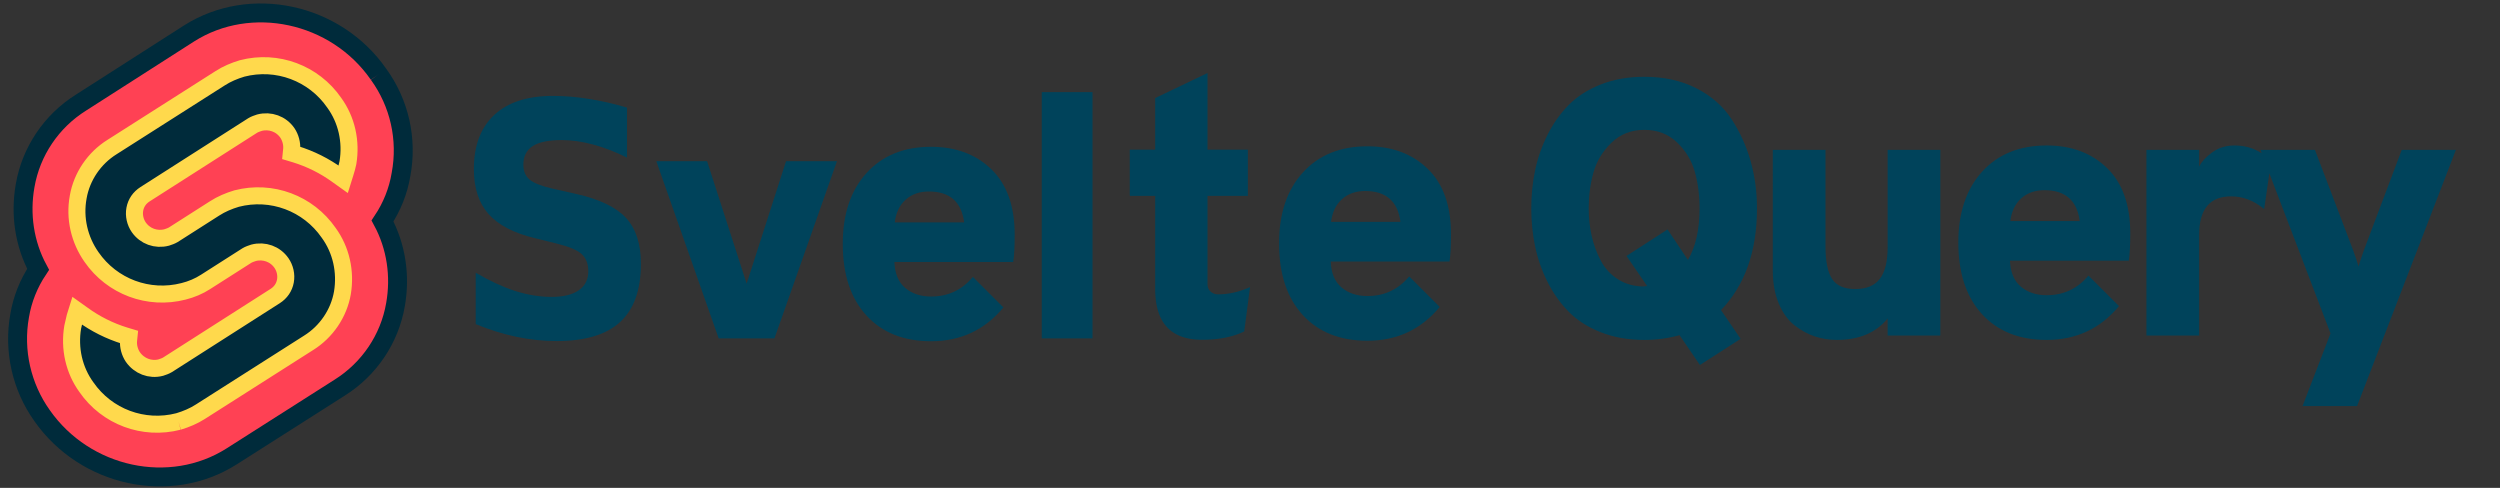
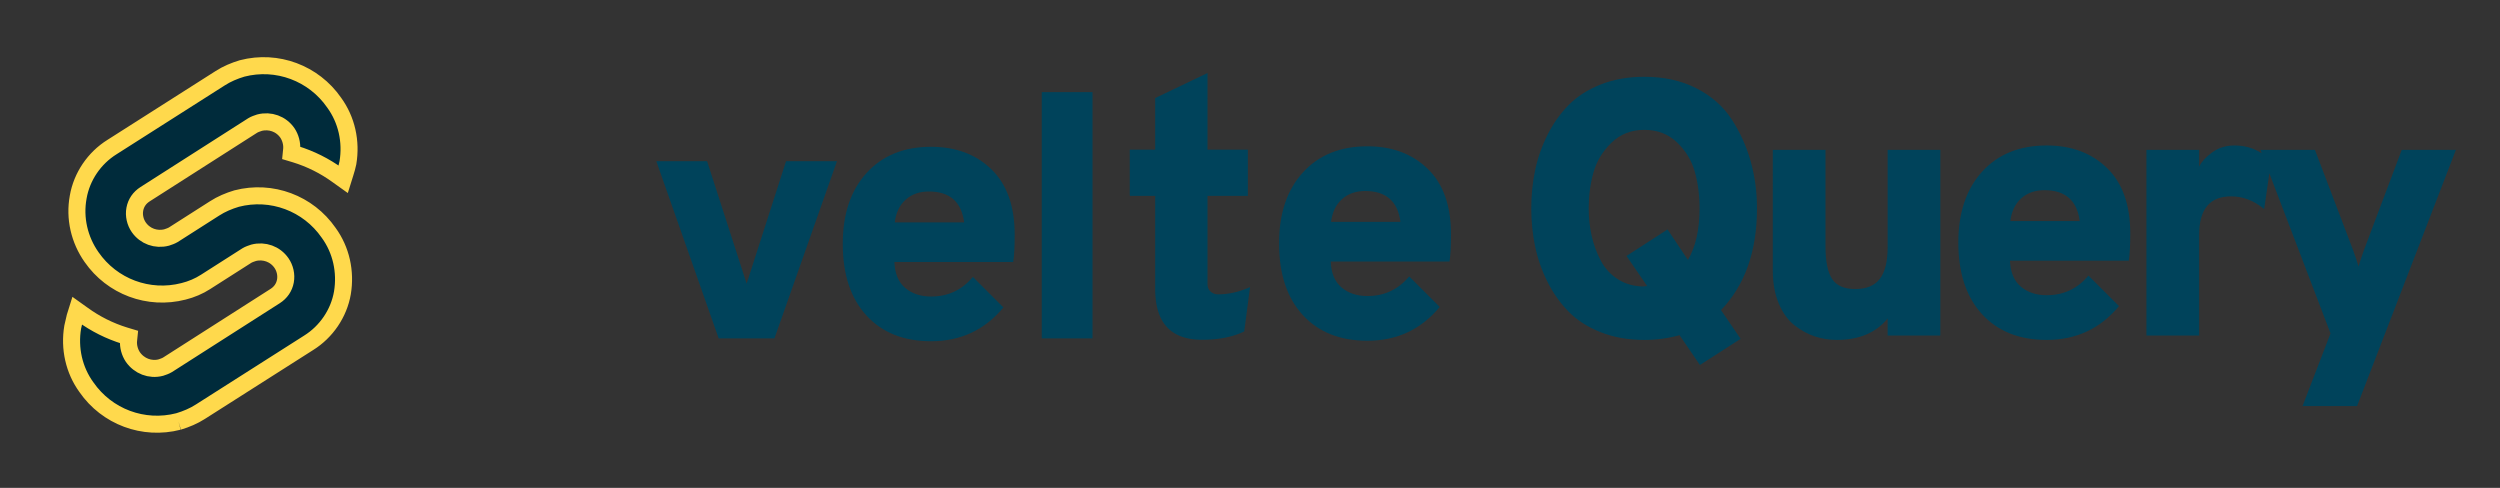
<svg xmlns="http://www.w3.org/2000/svg" xmlns:ns1="http://sodipodi.sourceforge.net/DTD/sodipodi-0.dtd" xmlns:ns2="http://www.inkscape.org/namespaces/inkscape" width="2552px" height="498px" viewBox="0 0 2552 498" version="1.1" id="svg20" ns1:docname="logo.svg" ns2:version="0.92.1 r15371">
  <rect x="0" y="0" width="2552" height="498" fill="#333333" stroke="none" />
  <defs id="defs24" />
  <ns1:namedview pagecolor="#ffffff" bordercolor="#666666" borderopacity="1" objecttolerance="10" gridtolerance="10" guidetolerance="10" ns2:pageopacity="0" ns2:pageshadow="2" ns2:window-width="1301" ns2:window-height="744" id="namedview22" showgrid="false" ns2:snap-text-baseline="false" ns2:zoom="0.34000001" ns2:cx="1291.7046" ns2:cy="216.27119" ns2:window-x="65" ns2:window-y="24" ns2:window-maximized="1" ns2:current-layer="svg20" showguides="true" ns2:guide-bbox="true">
    <ns1:guide position="864.706,1238.235" orientation="0,1" id="guide986" ns2:locked="false" />
  </ns1:namedview>
  <title id="title2">logo</title>
  <desc id="desc4">Created with Sketch.</desc>
  <style id="style28" type="text/css">
	.st0{fill:#FF3E00;}
	.st1{fill:#FFFFFF;}
</style>
  <g id="g999">
    <g transform="translate(193,289)" id="Group-Copy-3" style="fill:none;fill-rule:evenodd;stroke:none;stroke-width:1" />
-     <path id="path30" d="M 386.454,75.864 C 342.71,12.856 255.621,-5.606 193.014,34.126 L 82.649,104.76 c -30.1,18.862 -50.969,49.765 -56.989,84.68 -5.217,29.297 -0.803,59.397 13.244,85.483 -9.632,14.448 -16.053,30.501 -18.862,47.357 -6.421,35.718 2.007,72.64 22.876,101.937 44.146,63.009 130.833,81.47 193.44,41.738 l 110.365,-70.233 c 30.1,-18.862 50.969,-49.765 56.989,-84.68 5.217,-29.297 0.803,-59.397 -13.244,-85.483 9.632,-14.448 16.053,-30.501 18.862,-47.357 6.823,-36.12 -1.605,-73.042 -22.876,-102.339" class="st0" ns2:connector-curvature="0" style="fill:#ff4154;fill-opacity:1;stroke:#002b3b;stroke-width:19.314;stroke-miterlimit:4;stroke-dasharray:none;stroke-opacity:1" />
    <path id="path32" d="m 182.178,430.237 c -35.718,9.231 -73.042,-4.816 -93.911,-34.916 -12.843,-17.658 -17.658,-39.732 -14.047,-61.403 0.803,-3.612 1.605,-6.823 2.408,-10.435 l 2.007,-6.421 5.619,4.013 c 13.244,9.632 27.692,16.856 43.343,21.672 l 4.013,1.204 -0.401,4.013 c -0.401,5.619 1.204,11.639 4.415,16.454 6.421,9.231 17.658,13.645 28.494,10.836 2.408,-0.803 4.816,-1.605 6.823,-2.809 l 109.964,-70.233 c 5.619,-3.612 9.231,-8.829 10.435,-15.251 1.204,-6.421 -0.401,-13.244 -4.013,-18.461 -6.421,-9.231 -17.658,-13.244 -28.494,-10.435 -2.408,0.803 -4.816,1.605 -6.823,2.809 l -42.139,26.889 c -6.823,4.415 -14.448,7.625 -22.474,9.632 -35.718,9.231 -73.042,-4.816 -93.911,-34.916 C 81.043,244.824 75.826,222.75 79.839,201.079 83.451,180.21 96.294,161.347 114.354,150.11 L 224.719,79.877 c 6.823,-4.415 14.448,-7.625 22.474,-10.033 35.718,-9.231 73.042,4.816 93.911,34.916 12.843,17.658 17.658,39.732 14.046,61.403 -0.803,3.612 -1.605,6.823 -2.809,10.435 l -2.007,6.421 -5.619,-4.013 c -13.244,-9.632 -27.692,-16.856 -43.343,-21.672 l -4.013,-1.204 0.401,-4.013 c 0.401,-5.619 -1.204,-11.639 -4.415,-16.454 -6.421,-9.231 -17.658,-13.244 -28.494,-10.435 -2.408,0.803 -4.816,1.605 -6.823,2.809 L 148.065,198.269 c -5.619,3.612 -9.231,8.829 -10.435,15.25 -1.204,6.421 0.401,13.244 4.013,18.461 6.421,9.231 17.658,13.244 28.494,10.435 2.408,-0.803 4.816,-1.605 6.823,-2.809 l 42.14,-26.889 c 6.823,-4.415 14.448,-7.625 22.474,-10.033 35.718,-9.231 73.042,4.816 93.911,34.916 12.843,17.658 17.658,39.732 14.046,61.403 -3.612,20.869 -16.454,39.732 -34.514,50.969 l -110.365,70.233 c -6.823,4.415 -14.448,7.625 -22.474,10.033" class="st1" ns2:connector-curvature="0" style="fill:#ffffff;stroke-width:4.013" />
    <path id="path32-3" d="m 182.178,430.237 c -35.718,9.231 -73.042,-4.816 -93.911,-34.916 -12.843,-17.658 -17.658,-39.732 -14.047,-61.403 0.803,-3.612 1.605,-6.823 2.408,-10.435 l 2.007,-6.421 5.619,4.013 c 13.244,9.632 27.692,16.856 43.343,21.672 l 4.013,1.204 -0.401,4.013 c -0.401,5.619 1.204,11.639 4.415,16.454 6.421,9.231 17.658,13.645 28.494,10.836 2.408,-0.803 4.816,-1.605 6.823,-2.809 l 109.964,-70.233 c 5.619,-3.612 9.231,-8.829 10.435,-15.251 1.204,-6.421 -0.401,-13.244 -4.013,-18.461 -6.421,-9.231 -17.658,-13.244 -28.494,-10.435 -2.408,0.803 -4.816,1.605 -6.823,2.809 l -42.139,26.889 c -6.823,4.415 -14.448,7.625 -22.474,9.632 -35.718,9.231 -73.042,-4.816 -93.911,-34.916 C 81.043,244.824 75.826,222.75 79.839,201.079 83.451,180.21 96.294,161.347 114.354,150.11 L 224.719,79.877 c 6.823,-4.415 14.448,-7.625 22.474,-10.033 35.718,-9.231 73.042,4.816 93.911,34.916 12.843,17.658 17.658,39.732 14.046,61.403 -0.803,3.612 -1.605,6.823 -2.809,10.435 l -2.007,6.421 -5.619,-4.013 c -13.244,-9.632 -27.692,-16.856 -43.343,-21.672 l -4.013,-1.204 0.401,-4.013 c 0.401,-5.619 -1.204,-11.639 -4.415,-16.454 -6.421,-9.231 -17.658,-13.244 -28.494,-10.435 -2.408,0.803 -4.816,1.605 -6.823,2.809 L 148.065,198.269 c -5.619,3.612 -9.231,8.829 -10.435,15.25 -1.204,6.421 0.401,13.244 4.013,18.461 6.421,9.231 17.658,13.244 28.494,10.435 2.408,-0.803 4.816,-1.605 6.823,-2.809 l 42.14,-26.889 c 6.823,-4.415 14.448,-7.625 22.474,-10.033 35.718,-9.231 73.042,4.816 93.911,34.916 12.843,17.658 17.658,39.732 14.046,61.403 -3.612,20.869 -16.454,39.732 -34.514,50.969 l -110.365,70.233 c -6.823,4.415 -14.448,7.625 -22.474,10.033" class="st1" ns2:connector-curvature="0" style="fill:#002b3b;fill-opacity:1;stroke:#ffd94c;stroke-width:17.382;stroke-miterlimit:4;stroke-dasharray:none;stroke-opacity:1" />
-     <path d="m 640.059,109.854 v 51.053 q -17.805,-8.886 -34.741,-13.409 -16.936,-4.524 -31.991,-4.524 -19.976,0 -29.53,6.139 -9.554,6.139 -9.554,19.064 0,9.694 6.369,15.187 6.514,5.331 23.45,9.209 l 23.74,5.331 q 36.044,8.078 51.243,24.557 15.199,16.479 15.199,46.852 0,39.905 -21.279,59.454 -21.134,19.387 -64.706,19.387 -20.555,0 -41.255,-4.362 -20.7,-4.362 -41.4,-12.925 v -52.507 q 20.7,12.278 39.952,18.579 19.397,6.139 37.347,6.139 18.239,0 27.938,-6.785 9.699,-6.785 9.699,-19.387 0,-11.309 -6.659,-17.448 -6.514,-6.139 -26.201,-10.986 l -21.569,-5.331 q -32.425,-7.755 -47.48,-24.719 -14.91,-16.964 -14.91,-45.721 0,-36.028 20.845,-55.415 20.845,-19.387 59.929,-19.387 17.805,0 36.623,3.07 18.818,2.908 38.939,8.886 z" style="font-style:normal;font-variant:normal;font-weight:bold;font-stretch:normal;font-size:313.194px;line-height:1.25;font-family:KacstOne;-inkscape-font-specification:'KacstOne, Bold';font-variant-ligatures:normal;font-variant-caps:normal;font-variant-numeric:normal;font-feature-settings:normal;text-align:start;letter-spacing:-11.23px;word-spacing:0px;writing-mode:lr-tb;text-anchor:start;fill:#00435b;fill-opacity:1;stroke:none;stroke-width:2.802;stroke-miterlimit:4;stroke-dasharray:none" id="path15" ns2:connector-curvature="0" />
    <path d="m 669.961,164.522 h 51.822 l 40.387,125.047 40.242,-125.047 h 51.967 l -63.837,180.946 h -56.889 z" style="font-style:normal;font-variant:normal;font-weight:bold;font-stretch:normal;font-size:313.194px;line-height:1.25;font-family:KacstOne;-inkscape-font-specification:'KacstOne, Bold';font-variant-ligatures:normal;font-variant-caps:normal;font-variant-numeric:normal;font-feature-settings:normal;text-align:start;letter-spacing:-11.23px;word-spacing:0px;writing-mode:lr-tb;text-anchor:start;fill:#00435b;fill-opacity:1;stroke:none;stroke-width:2.802;stroke-miterlimit:4;stroke-dasharray:none" id="path17" ns2:connector-curvature="0" />
    <path d="m 1063.424,94.082 h 51.822 V 345.469 h -51.822 z" style="font-style:normal;font-variant:normal;font-weight:bold;font-stretch:normal;font-size:313.194px;line-height:1.25;font-family:KacstOne;-inkscape-font-specification:'KacstOne, Bold';font-variant-ligatures:normal;font-variant-caps:normal;font-variant-numeric:normal;font-feature-settings:normal;text-align:start;letter-spacing:-11.23px;word-spacing:0px;writing-mode:lr-tb;text-anchor:start;fill:#00435b;fill-opacity:1;stroke:none;stroke-width:2.802;stroke-miterlimit:4;stroke-dasharray:none" id="path21" ns2:connector-curvature="0" />
    <path style="font-style:normal;font-weight:normal;font-size:112.077px;line-height:1.25;font-family:sans-serif;letter-spacing:-11.23px;word-spacing:0px;fill:#00435b;fill-opacity:1;fill-rule:nonzero;stroke:none;stroke-width:1;stroke-miterlimit:4;stroke-dasharray:none" d="m 1678.51,78.384 c -16.324,0 -31.102,2.597 -44.334,7.791 -13.232,5.194 -24.177,12.183 -32.834,20.963 -8.657,8.78 -15.891,18.983 -21.703,30.607 -5.812,11.625 -10.018,23.682 -12.615,36.172 -2.597,12.49 -3.895,25.414 -3.895,38.77 0,13.356 1.298,26.279 3.895,38.77 2.597,12.49 6.803,24.547 12.615,36.172 5.812,11.625 13.046,21.827 21.703,30.607 8.657,8.78 19.602,15.769 32.834,20.963 13.232,5.194 28.01,7.791 44.334,7.791 12.367,0 24.362,-1.609 35.986,-4.824 l 20.777,30.422 41.551,-26.711 -20.033,-29.311 c 24.486,-25.475 36.729,-60.101 36.729,-103.879 0,-16.819 -2.164,-32.896 -6.492,-48.23 -4.328,-15.335 -10.822,-29.617 -19.479,-42.85 -8.656,-13.232 -20.652,-23.744 -35.986,-31.535 -15.335,-7.791 -33.019,-11.687 -53.053,-11.687 z m 0,54.166 c 13.356,0 24.487,4.268 33.391,12.801 8.904,8.533 14.963,18.55 18.178,30.051 3.215,11.501 4.824,23.929 4.824,37.285 0,21.765 -3.958,39.326 -11.873,52.682 l -20.776,-31.164 -41.924,27.084 21.148,30.793 h -1.855 l -1.113,0.371 c -10.141,0 -19.046,-2.413 -26.713,-7.236 -7.667,-4.823 -13.602,-11.253 -17.807,-19.291 -4.205,-8.038 -7.297,-16.51 -9.275,-25.414 -1.979,-8.904 -2.969,-18.178 -2.969,-27.824 0,-12.861 1.609,-25.042 4.824,-36.543 3.215,-11.501 9.335,-21.642 18.363,-30.422 9.028,-8.78 20.22,-13.172 33.576,-13.172 z m 410.719,15.953 c -27.701,0 -49.653,8.905 -65.854,26.713 -16.2,17.808 -24.301,41.922 -24.301,72.344 0,31.164 8.039,55.527 24.115,73.088 16.077,17.561 38.09,26.342 66.039,26.342 30.174,0 54.783,-11.502 73.828,-34.504 l -31.164,-31.164 c -11.13,13.356 -25.351,20.033 -42.664,20.033 -10.635,0 -19.417,-2.904 -26.342,-8.717 -6.925,-5.812 -10.636,-14.655 -11.131,-26.527 h 121.318 c 0.989,-6.431 1.484,-15.705 1.484,-27.824 0,-29.185 -7.915,-51.447 -23.744,-66.781 -15.829,-15.335 -36.358,-23.002 -61.586,-23.002 z m 191.631,0 c -8.657,0 -16.2,2.349 -22.631,7.049 -6.431,4.699 -10.882,9.522 -13.355,14.469 v -17.064 h -53.795 v 189.58 h 53.795 V 239.769 c 0,-26.217 10.883,-39.326 32.648,-39.326 12.119,0 23.372,4.33 33.76,12.986 l 5.26,-36.545 62.459,163.426 -28.566,74.201 h 55.648 l 100.912,-261.555 h -55.279 l -38.213,101.283 c -2.721,7.42 -4.699,13.355 -5.936,17.807 -1.236,-4.452 -3.215,-10.387 -5.935,-17.807 l -38.584,-101.283 h -55.651 l 1.332,3.482 c -8.124,-5.282 -17.411,-7.936 -27.869,-7.936 z m -471.191,4.453 V 276.128 c 0,12.861 2.042,24.114 6.123,33.76 4.081,9.646 9.459,17.066 16.137,22.26 6.678,5.194 13.605,8.967 20.777,11.316 7.173,2.35 14.593,3.525 22.26,3.525 22.755,0 40.067,-7.298 51.939,-21.891 v 17.438 h 53.795 V 152.956 h -53.795 v 99.428 c 0,14.593 -2.659,25.352 -7.976,32.277 -5.318,6.925 -13.666,10.387 -25.043,10.387 -11.377,0 -19.29,-3.461 -23.742,-10.387 -4.452,-6.925 -6.68,-17.932 -6.68,-33.02 v -98.686 z m 277.334,41.18 c 21.271,0 33.266,10.512 35.986,31.535 h -70.861 c 1.237,-9.893 4.948,-17.623 11.131,-23.188 6.183,-5.565 14.098,-8.348 23.744,-8.348 z" id="ReactQuery-3" ns2:connector-curvature="0" />
    <path style="font-style:normal;font-weight:normal;font-size:112.077px;line-height:1.25;font-family:sans-serif;letter-spacing:-11.23px;word-spacing:0px;fill:#00435b;fill-opacity:1;fill-rule:nonzero;stroke:none;stroke-width:1;stroke-miterlimit:4;stroke-dasharray:none" d="m 950.45,149.852 c -27.702,0 -49.653,8.905 -65.853,26.713 -16.2,17.808 -24.301,41.922 -24.301,72.344 0,31.164 8.039,55.527 24.115,73.088 16.077,17.561 38.09,26.342 66.039,26.342 30.174,0 54.783,-11.502 73.828,-34.504 l -31.164,-31.164 c -11.13,13.356 -25.351,20.033 -42.664,20.033 -10.635,0 -19.417,-2.904 -26.342,-8.717 -6.925,-5.812 -10.636,-14.655 -11.131,-26.527 h 121.318 c 0.989,-6.431 1.484,-15.705 1.484,-27.824 0,-29.185 -7.915,-51.447 -23.744,-66.781 -15.829,-15.335 -36.358,-23.002 -61.586,-23.002 z m -2.227,45.633 c 21.271,0 33.266,10.512 35.986,31.535 h -70.861 c 1.237,-9.893 4.948,-17.623 11.131,-23.188 6.183,-5.565 14.098,-8.348 23.744,-8.348 z" id="ReactQuery-3-6" ns2:connector-curvature="0" />
    <path ns2:connector-curvature="0" style="font-style:normal;font-weight:normal;font-size:112.077px;line-height:1.25;font-family:sans-serif;letter-spacing:-11.23px;word-spacing:0px;fill:#00435b;fill-opacity:1;fill-rule:nonzero;stroke:none;stroke-width:1;stroke-miterlimit:4;stroke-dasharray:none" d="m 1395.828,149.349 c -27.701,0 -49.653,8.905 -65.853,26.713 -16.2,17.808 -24.301,41.922 -24.301,72.344 0,31.164 8.039,55.527 24.115,73.088 16.077,17.561 38.09,26.342 66.039,26.342 30.174,0 54.783,-11.502 73.828,-34.504 l -31.164,-31.164 c -11.13,13.356 -25.351,20.033 -42.664,20.033 -10.635,0 -19.417,-2.904 -26.342,-8.717 -6.925,-5.812 -10.636,-14.655 -11.131,-26.527 h 121.318 c 0.989,-6.431 1.484,-15.705 1.484,-27.824 0,-29.185 -7.915,-51.447 -23.744,-66.781 -15.829,-15.335 -36.358,-23.002 -61.586,-23.002 z m -2.227,45.633 c 21.271,0 33.266,10.512 35.986,31.535 h -70.861 c 1.237,-9.893 4.948,-17.623 11.131,-23.188 6.183,-5.565 14.098,-8.348 23.744,-8.348 z" id="ReactQuery-3-6-7" />
    <path style="font-style:normal;font-weight:normal;font-size:112.077px;line-height:1.25;font-family:sans-serif;letter-spacing:-11.23px;word-spacing:0px;fill:#00435b;fill-opacity:1;fill-rule:nonzero;stroke:none;stroke-width:1;stroke-miterlimit:4;stroke-dasharray:none" d="m 1232.641,74.515 -53.424,25.6 v 52.682 h -25.971 v 46.68 a 34.056,78.51 0 0 1 0.248,0.437 h 25.723 v 94.977 c 0,34.627 15.953,51.939 47.859,51.939 17.066,0 31.41,-2.845 43.035,-8.533 l 5.938,-45.262 c -10.883,4.947 -21.766,7.42 -32.648,7.42 -2.968,0 -5.503,-0.928 -7.606,-2.783 -2.102,-1.855 -3.154,-4.514 -3.154,-7.977 v -89.781 h 41.182 v -47.117 h -41.182 z" id="ReactQuery-5" ns2:connector-curvature="0" />
  </g>
</svg>